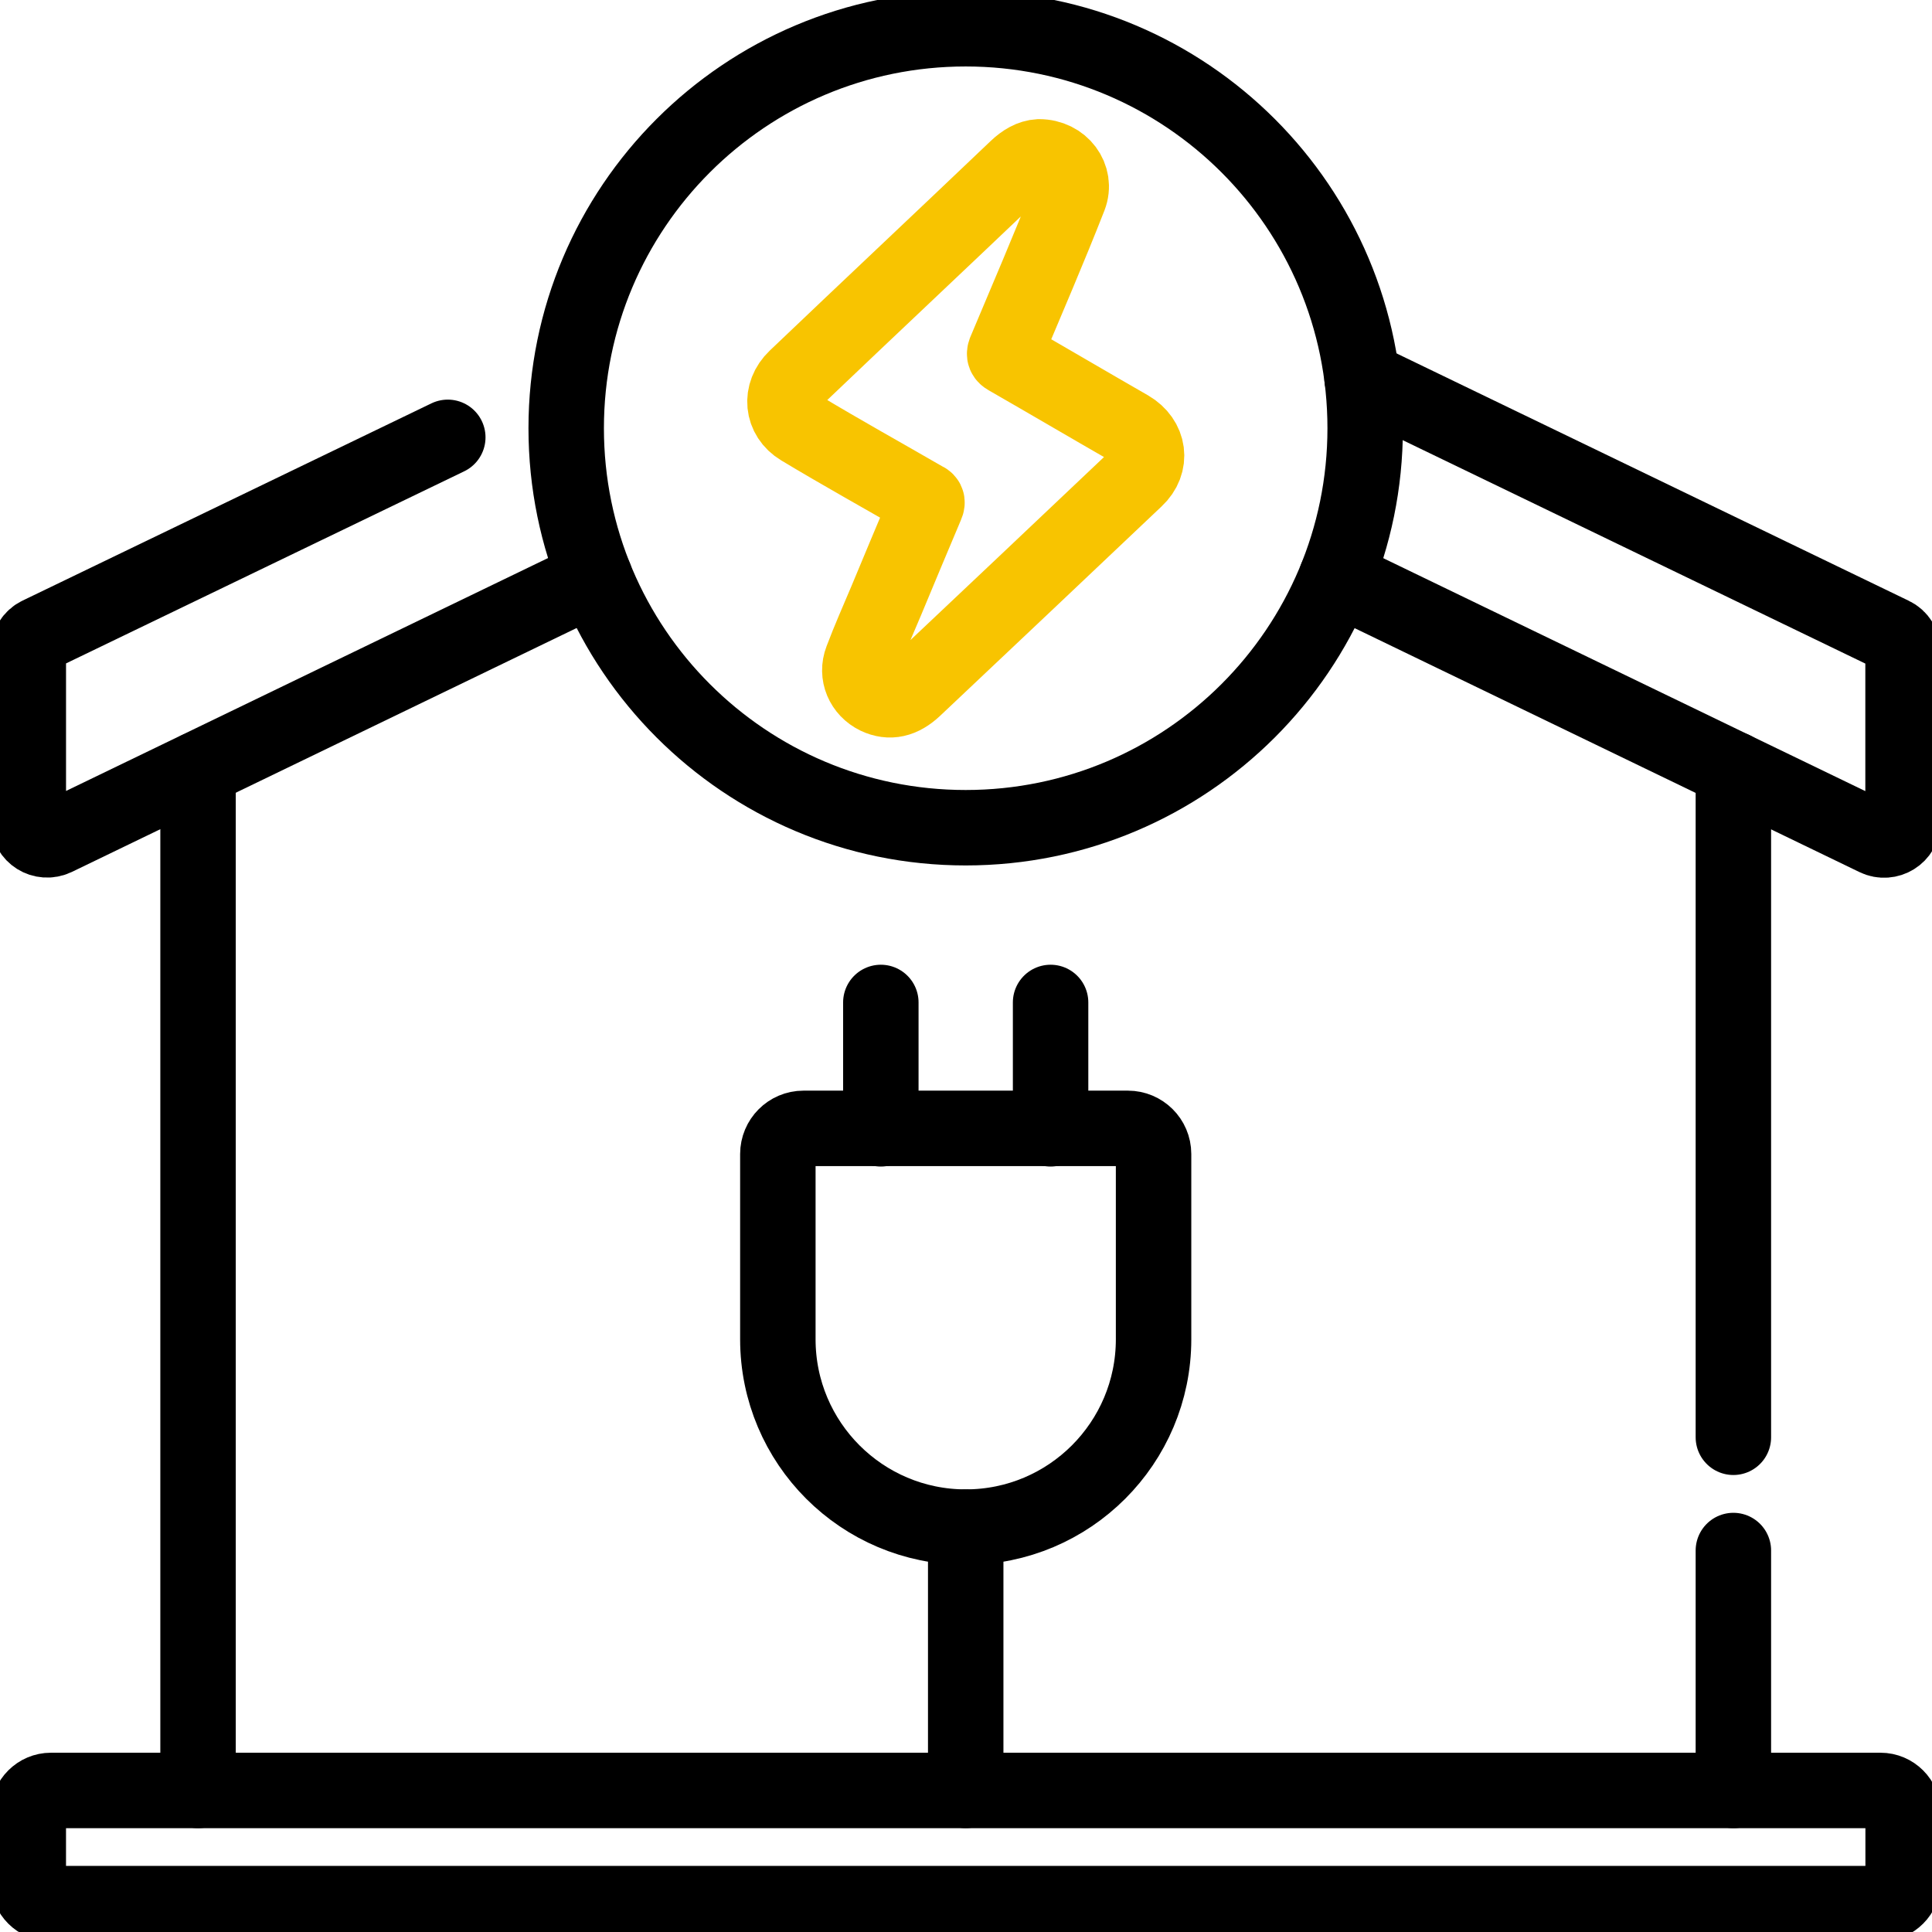
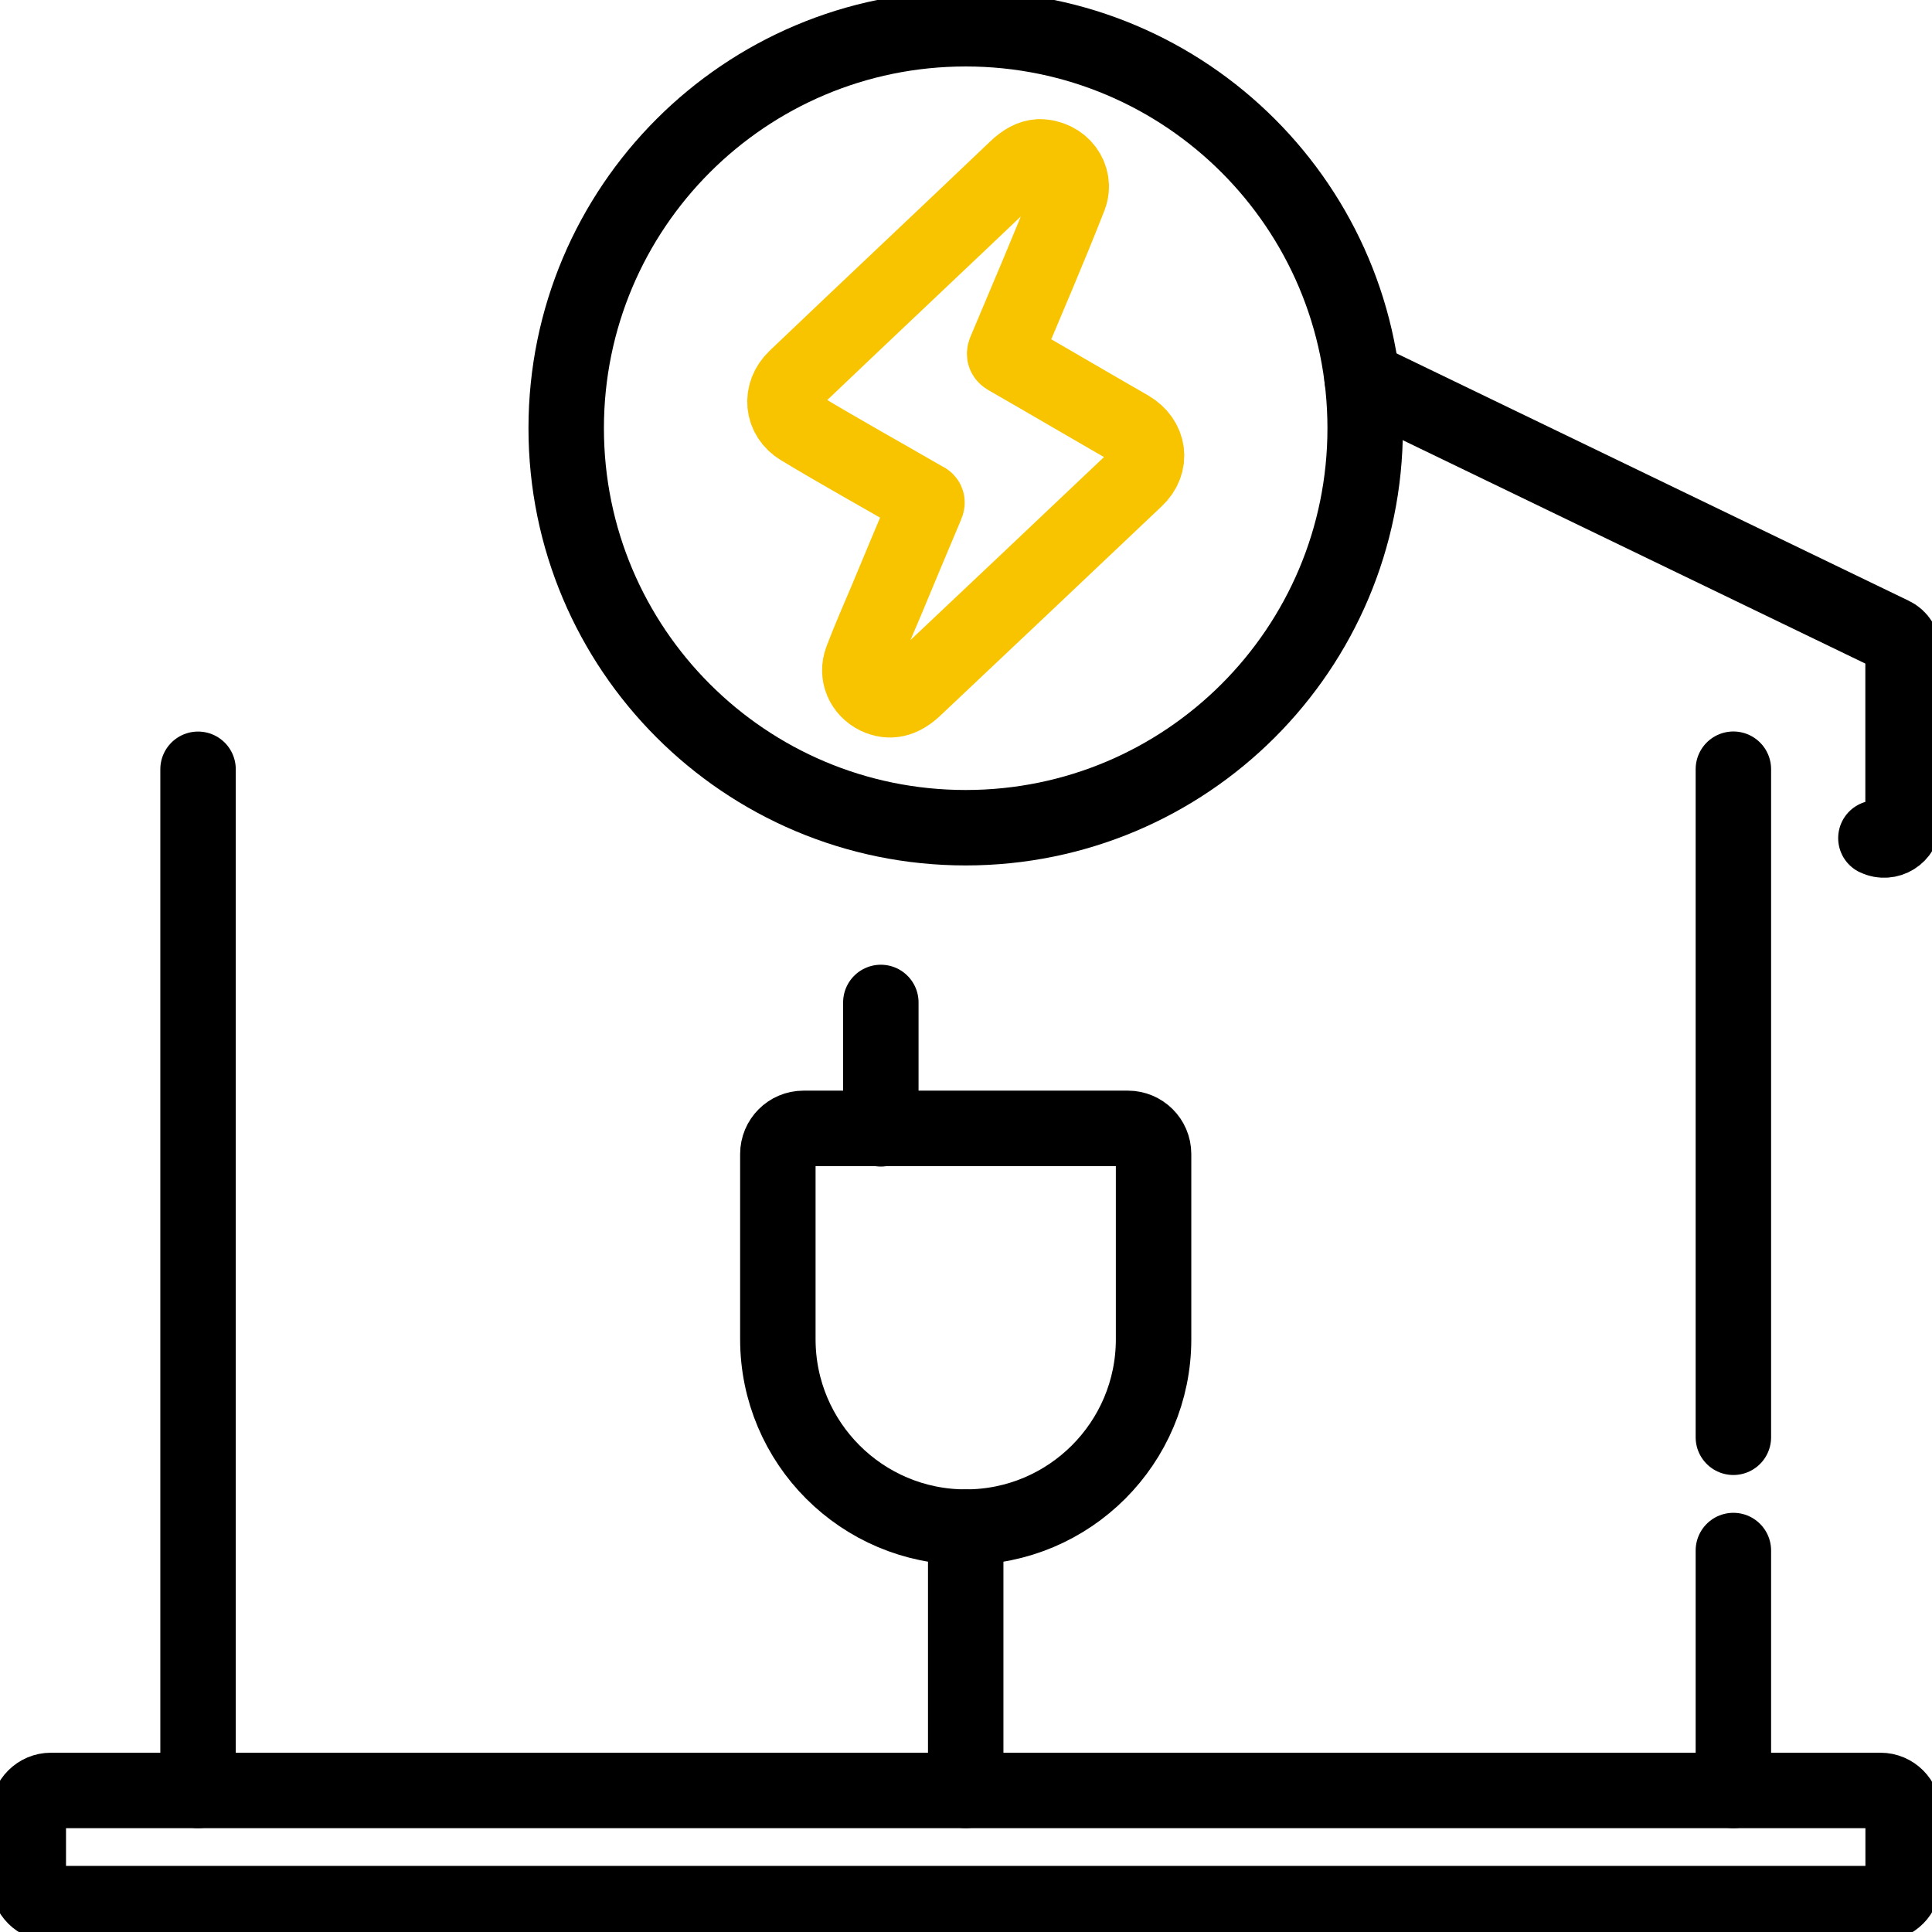
<svg xmlns="http://www.w3.org/2000/svg" xmlns:xlink="http://www.w3.org/1999/xlink" version="1.1" id="svg1539" x="0px" y="0px" viewBox="0 0 682.7 682.7" style="enable-background:new 0 0 682.7 682.7;" xml:space="preserve">
  <style type="text/css">
	.st0{fill:none;stroke:#000000;stroke-width:20;stroke-linecap:round;stroke-linejoin:round;stroke-miterlimit:13.333;}
	.st1{clip-path:url(#SVGID_00000157292132428057931510000010144727464732642694_);}
	.st2{fill:none;stroke:#F8C400;stroke-width:20;stroke-linecap:round;stroke-linejoin:round;stroke-miterlimit:13.333;}
</style>
  <g id="g1545" transform="matrix(1.333,0,0,-1.333,0,682.667)">
    <g id="g1547" transform="translate(459.5,131.12)">
      <path id="path1549" class="st0" d="M0,0v177.1" />
    </g>
    <g id="g1551" transform="translate(459.5,37.5)">
      <path id="path1553" class="st0" d="M0,0v63.6" />
    </g>
    <g id="g1555" transform="translate(52.5,37.5)">
      <path id="path1557" class="st0" d="M0,0v270.7" />
    </g>
    <g id="g1559" transform="translate(256,107.31)">
      <path id="path1561" class="st0" d="M0,0v-69.8" />
    </g>
    <g id="g1563">
      <g>
        <defs>
          <rect id="SVGID_1_" x="-85.3" y="-85.3" width="682.7" height="682.7" />
        </defs>
        <clipPath id="SVGID_00000005247074430803791640000015469699660953503394_">
          <use xlink:href="#SVGID_1_" style="overflow:visible;" />
        </clipPath>
        <g id="g1565" style="clip-path:url(#SVGID_00000005247074430803791640000015469699660953503394_);">
          <g id="g1571" transform="translate(256,107.31)">
            <path id="path1573" class="st0" d="M0,0L0,0c-27.5,0-49.8,22.3-49.8,49.8v49.1c0,3.7,3,6.8,6.8,6.8h86c3.7,0,6.8-3,6.8-6.8       V49.8C49.8,22.3,27.5,0,0,0z" />
          </g>
          <g id="g1575" transform="translate(278.5,246.389)">
-             <path id="path1577" class="st0" d="M0,0v-33.5" />
-           </g>
+             </g>
          <g id="g1579" transform="translate(233.5,246.389)">
            <path id="path1581" class="st0" d="M0,0v-33.5" />
          </g>
          <g id="g1583" transform="translate(361.08,411.75)">
-             <path id="path1585" class="st0" d="M0,0l140.6-67.9c1.7-0.8,2.8-2.6,2.8-4.5v-44.9c0-3.7-3.9-6.1-7.2-4.5L-6.8-52.7" />
+             <path id="path1585" class="st0" d="M0,0l140.6-67.9c1.7-0.8,2.8-2.6,2.8-4.5v-44.9c0-3.7-3.9-6.1-7.2-4.5" />
          </g>
          <g id="g1587" transform="translate(118.705,396.194)">
-             <path id="path1589" class="st0" d="M0,0l-108.4-52.3c-1.7-0.8-2.8-2.6-2.8-4.5v-44.9c0-3.7,3.8-6.1,7.2-4.5L39-37.1" />
-           </g>
+             </g>
          <g id="g1591" transform="translate(361.892,398.608)">
            <path id="path1593" class="st0" d="M0,0c0-58.5-47.4-105.9-105.9-105.9c-58.5,0-105.9,47.4-105.9,105.9s47.4,105.9,105.9,105.9       C-47.4,105.9,0,58.5,0,0z" />
          </g>
          <g id="g1595" transform="translate(275.455,470.548)">
            <path id="path1597" class="st2" d="M0,0c6,0,10-5.4,8-10.6C2.6-24.4-3.3-38-9-51.6c-0.3-0.8-0.1-1.2,0.6-1.6       c10.8-6.2,21.5-12.5,32.3-18.7c5.3-3.1,6.2-9.3,1.7-13.5c-19.5-18.5-39.1-37-58.7-55.5c-3.3-3.1-6.5-3.8-9.9-2.2       c-3.7,1.8-5.5,5.9-4,9.8c2,5.3,4.3,10.5,6.5,15.7c3.5,8.4,7,16.8,10.6,25.3c0.4,0.9,0.1,1.2-0.6,1.5       c-10.9,6.3-21.9,12.4-32.7,18.9c-5,3-5.6,9.2-1.3,13.3C-45-40-25.4-21.6-5.9-3C-4.1-1.3-2.1-0.1,0,0z" />
          </g>
          <g id="g1599" transform="translate(498.5,37.5)">
            <path id="path1601" class="st0" d="M0,0h-485c-3.3,0-6-2.7-6-6v-18c0-3.3,2.7-6,6-6H0c3.3,0,6,2.7,6,6v18C6-2.7,3.3,0,0,0z" />
          </g>
        </g>
      </g>
    </g>
  </g>
</svg>